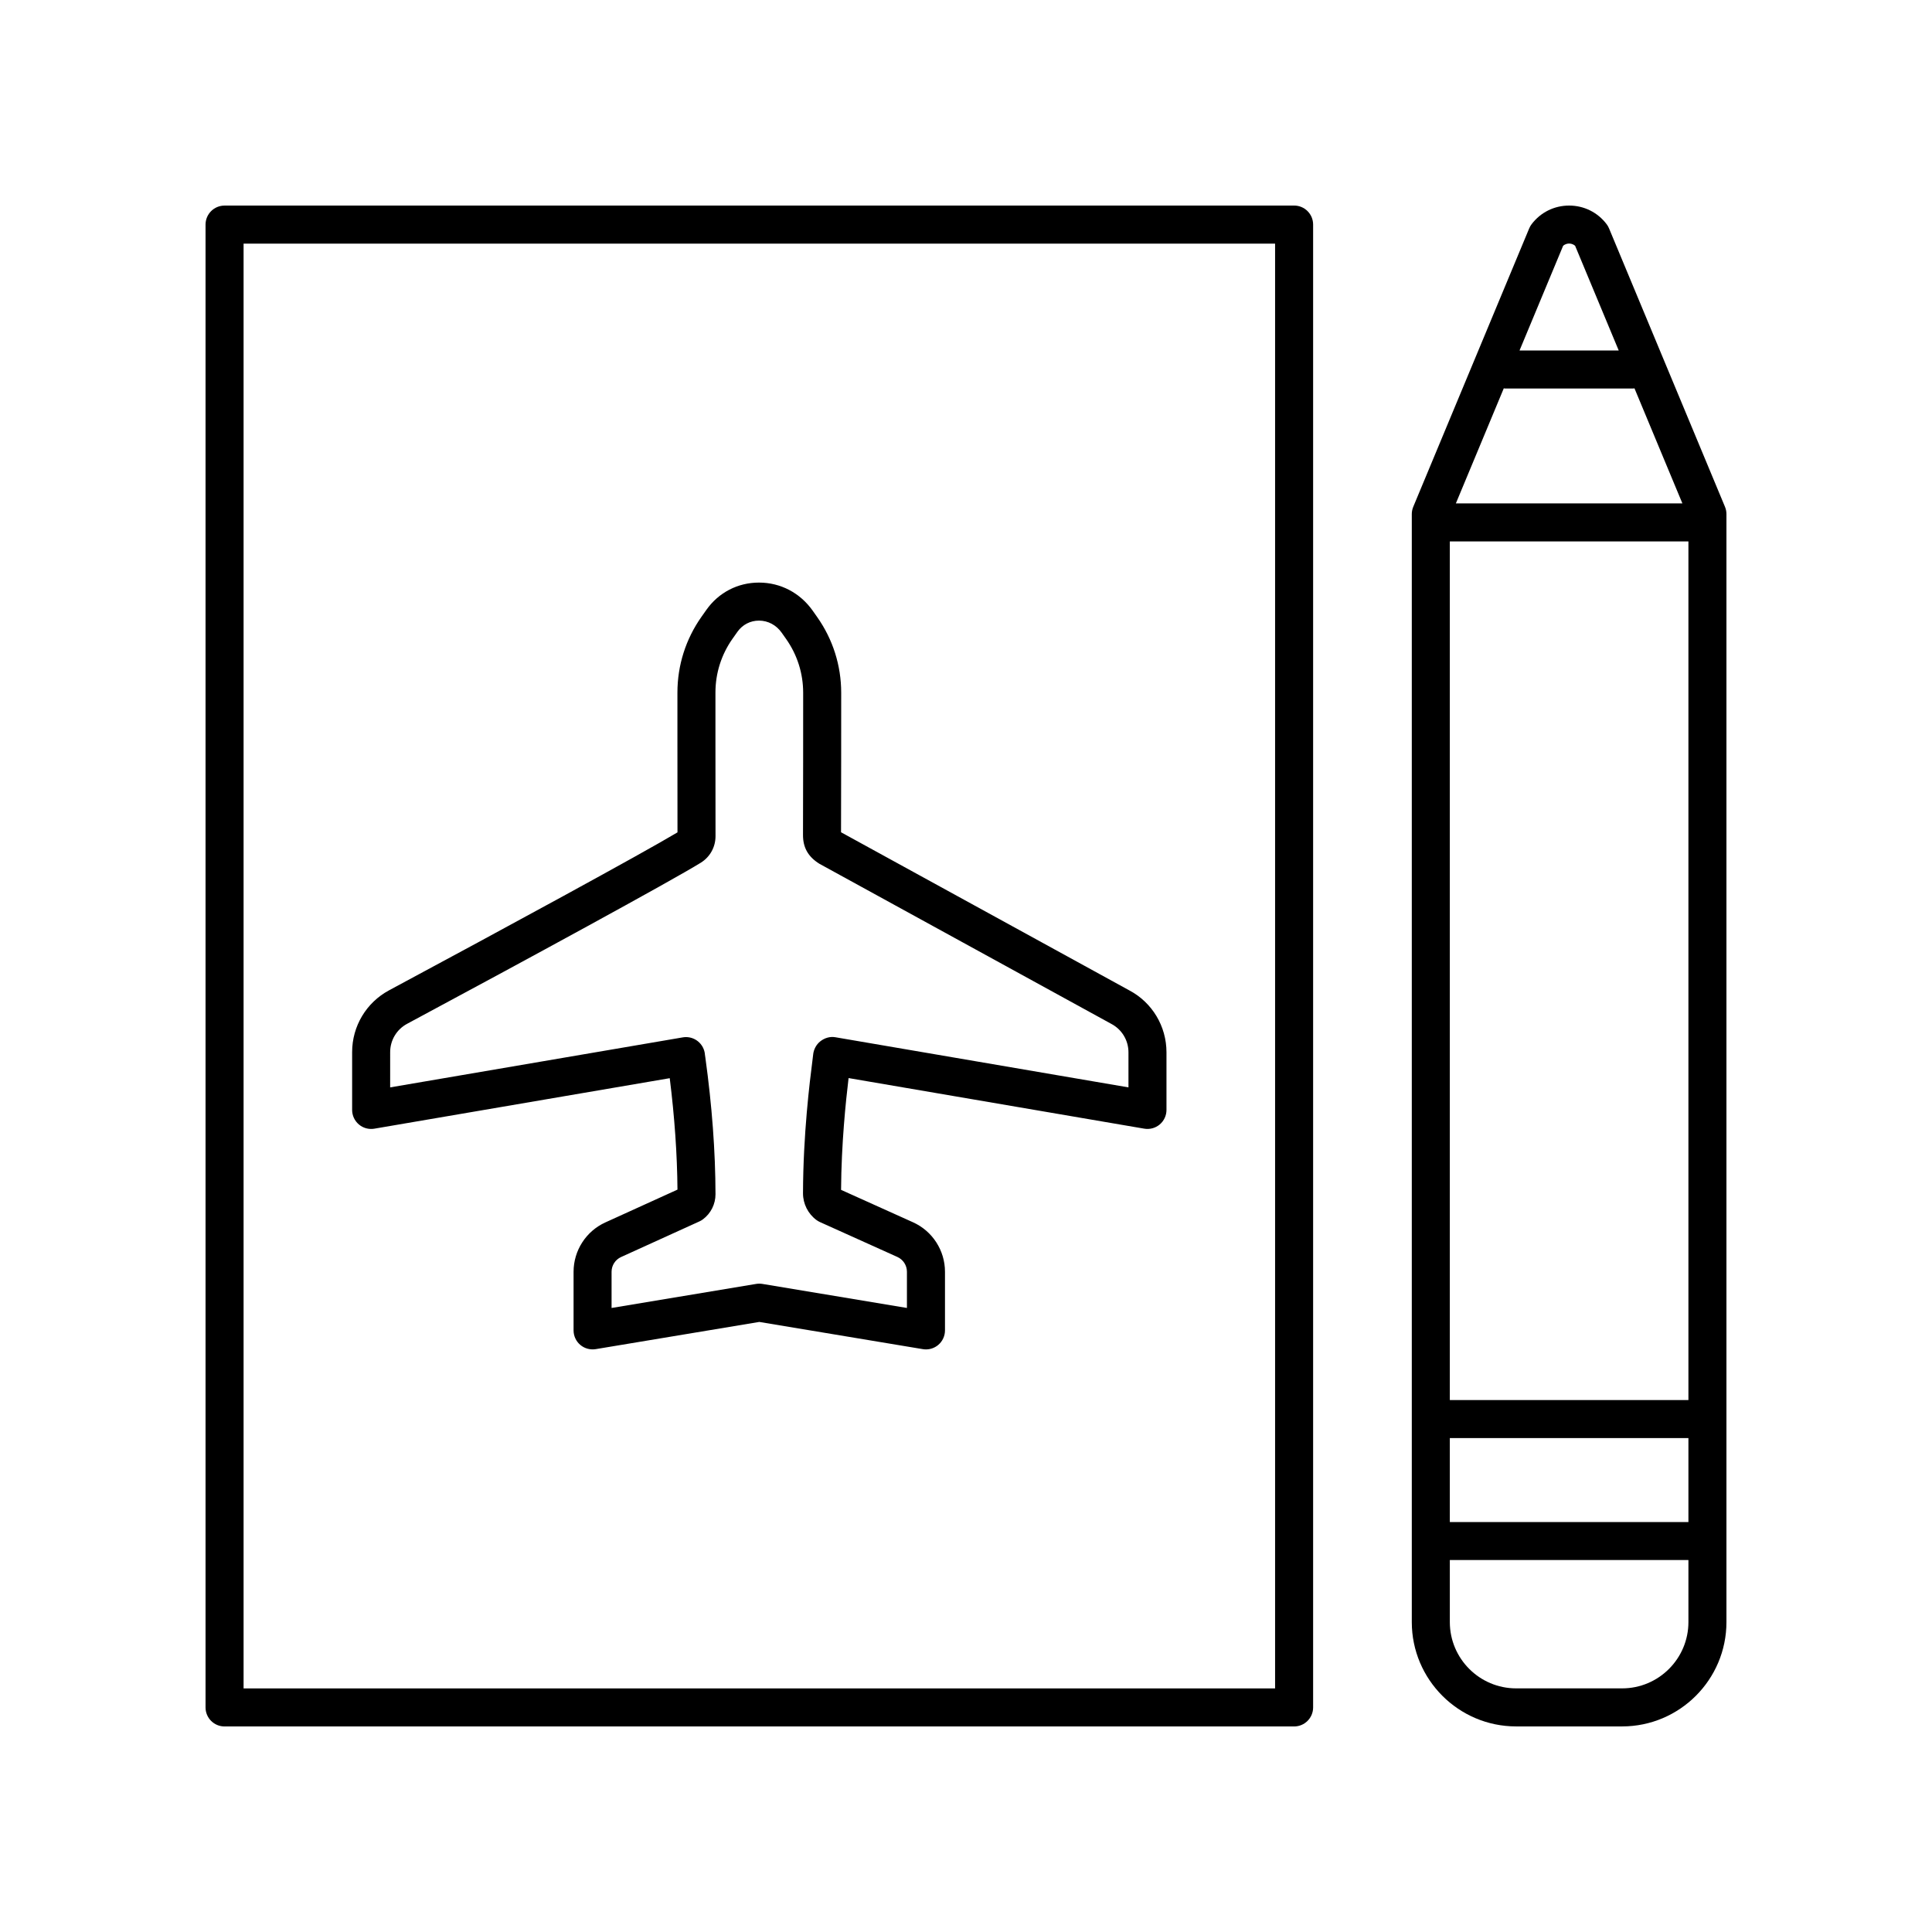
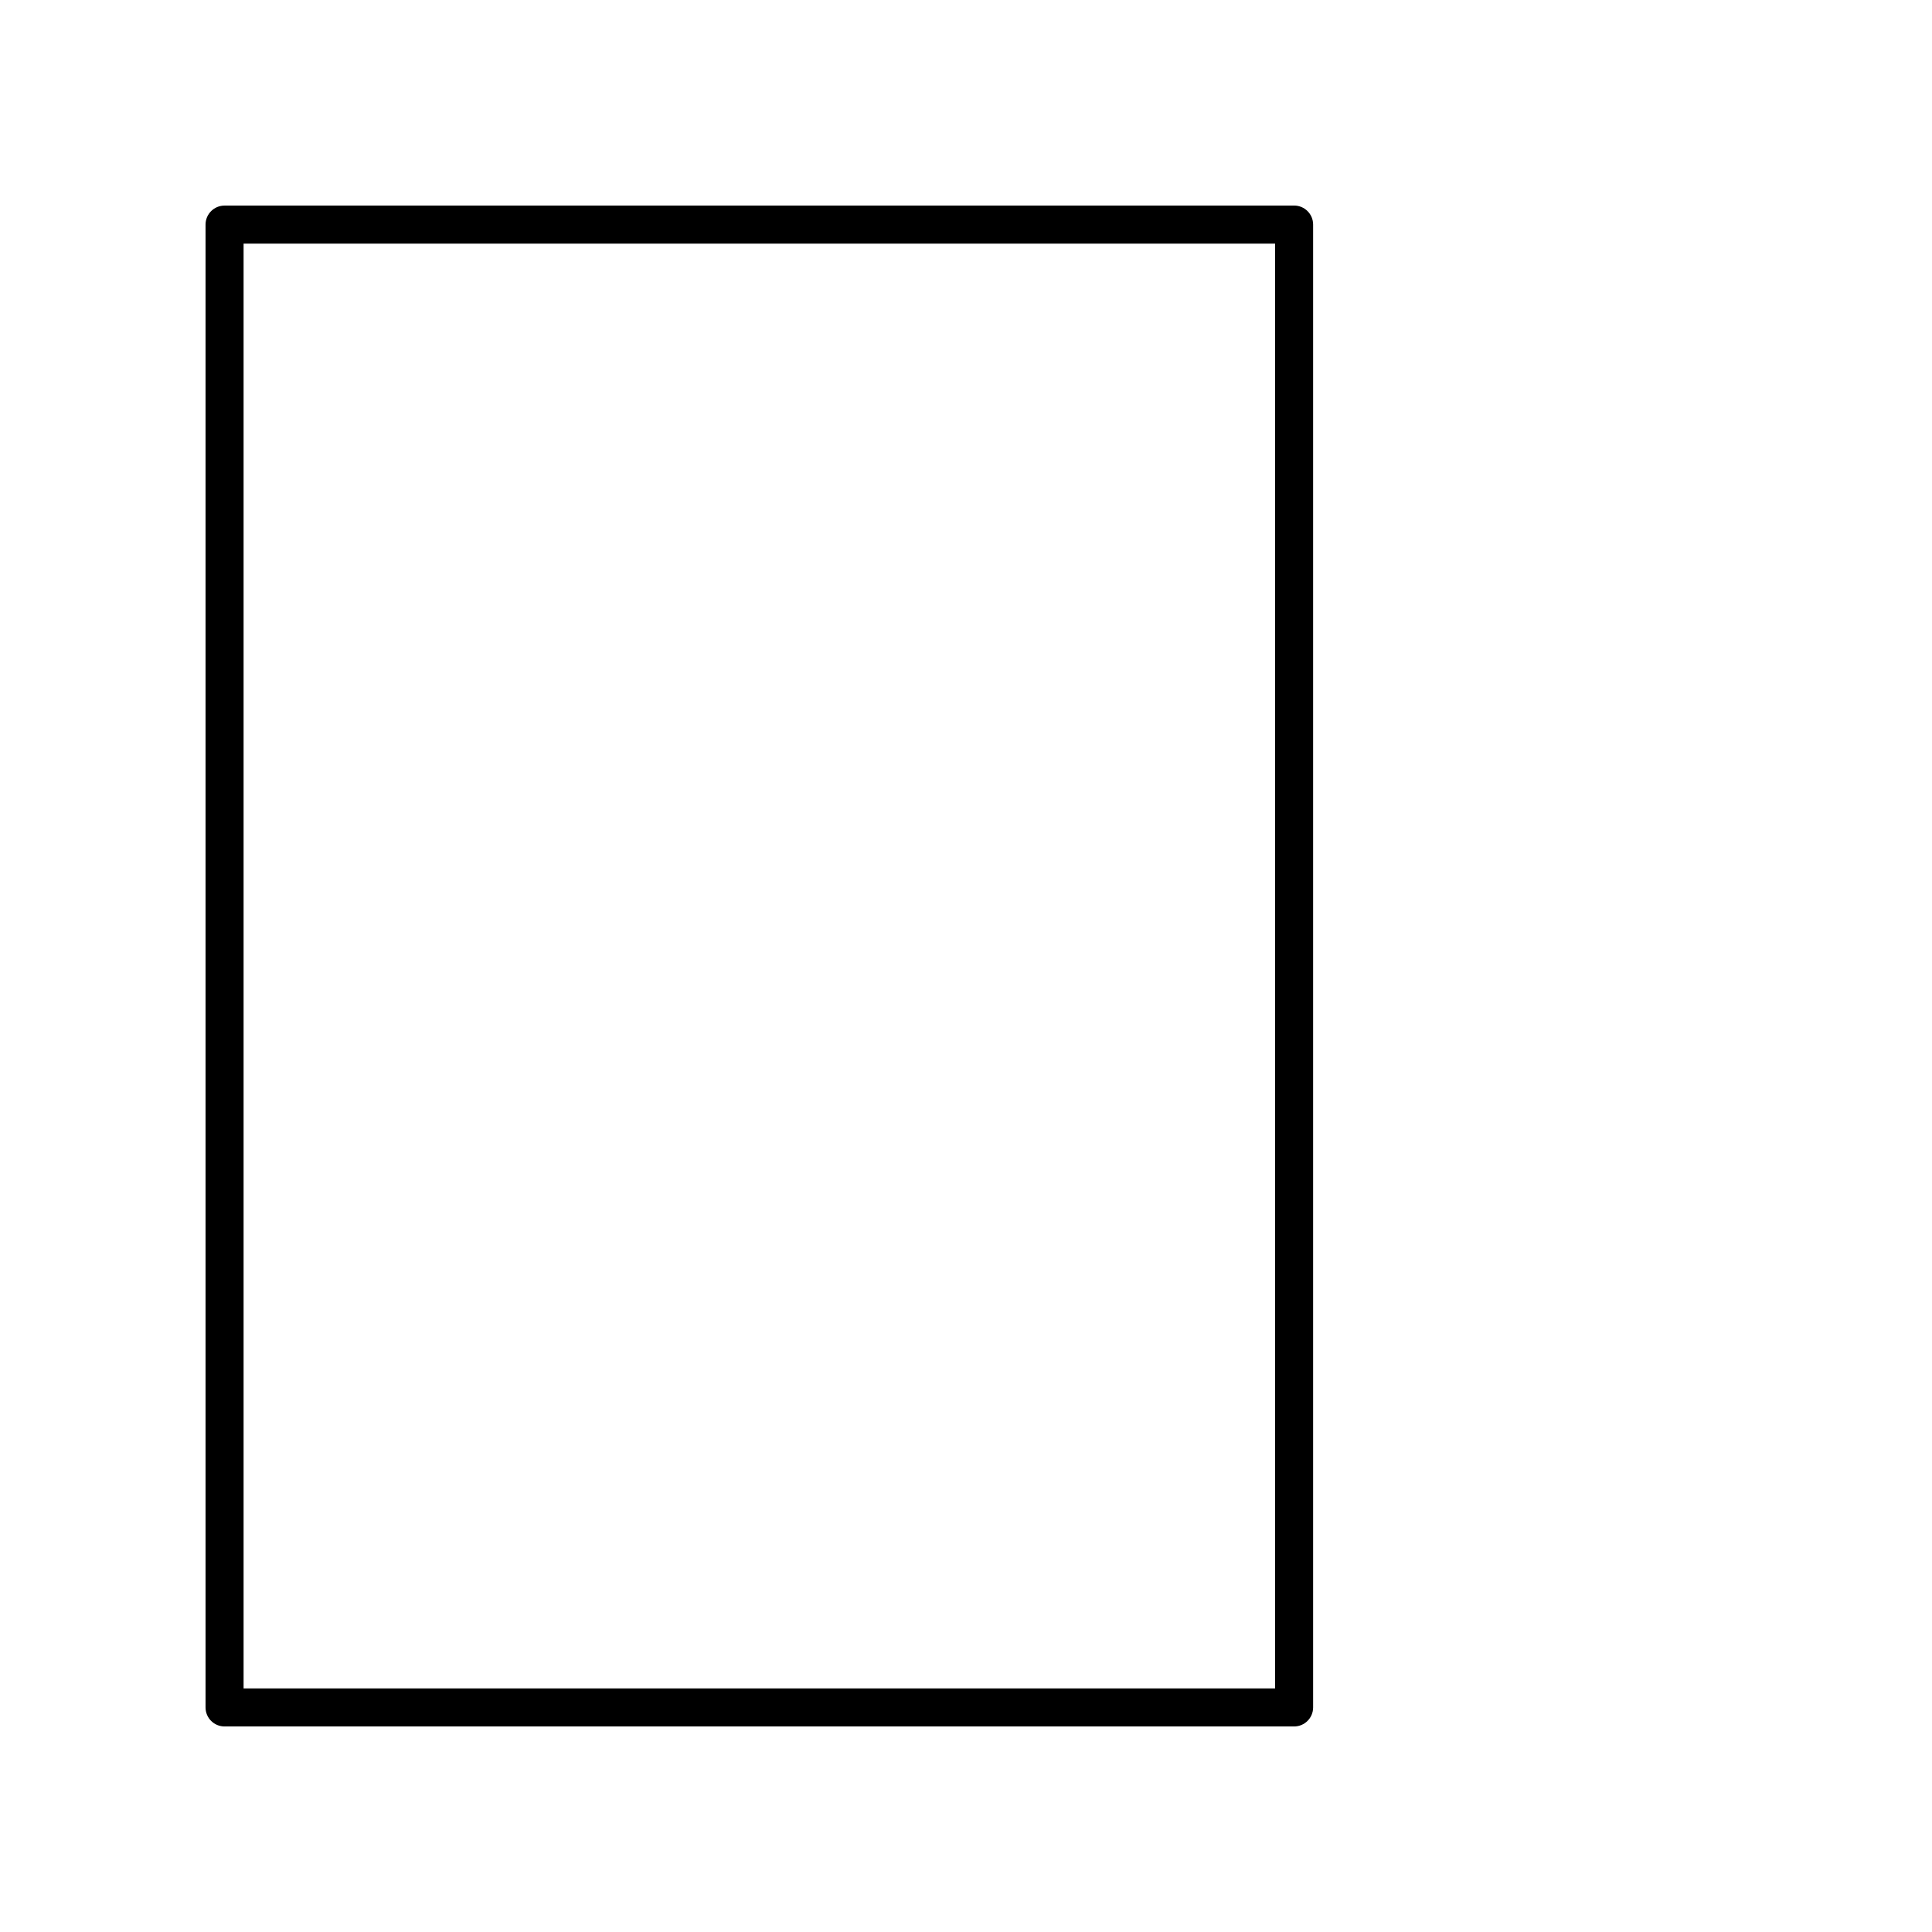
<svg xmlns="http://www.w3.org/2000/svg" fill="#000000" width="800px" height="800px" version="1.1" viewBox="144 144 512 512">
  <g>
-     <path d="m243.21 443.11 78.277-13.379c1.293 10.332 1.977 20.242 2.051 29.531l-19.105 8.688c-5.121 2.32-8.43 7.457-8.43 13.086v15.531c0 1.48 0.652 2.887 1.781 3.844 1.133 0.961 2.629 1.352 4.082 1.125l43.359-7.211 43.34 7.211c0.277 0.043 0.551 0.07 0.828 0.07 1.184 0 2.34-0.418 3.258-1.195 1.129-0.953 1.781-2.363 1.781-3.844v-15.543c0-5.637-3.324-10.785-8.465-13.105l-19.074-8.594c0.082-12.27 1.242-23.359 1.992-29.625l78.359 13.406c1.461 0.246 2.961-0.152 4.098-1.113 1.137-0.961 1.789-2.367 1.789-3.852v-15.273c0-6.902-3.789-13.199-9.828-16.398l-76.418-41.914c0.039-15.359 0.043-22.434 0.043-36.973 0-7.207-2.195-14.137-6.344-20.031l-1.18-1.676c-3.344-4.754-8.535-7.484-14.246-7.488h-0.023c-5.606 0-10.68 2.629-13.922 7.211l-1.285 1.816c-4.191 5.93-6.402 12.891-6.402 20.137v13.422c0 7.273 0 13.762 0.016 23.609-9.484 5.672-45.777 25.41-76.434 41.859-6.035 3.238-9.789 9.512-9.789 16.375v15.32c0 1.484 0.656 2.894 1.789 3.852 1.141 0.969 2.629 1.367 4.102 1.121zm4.188-20.285c0-3.144 1.715-6.016 4.477-7.5 31.805-17.062 69.723-37.695 77.816-42.68 2.469-1.523 3.938-4.168 3.93-7.07-0.02-10.41-0.02-17.082-0.02-24.59v-13.43c-0.004-5.152 1.57-10.102 4.551-14.316l1.285-1.816c1.328-1.875 3.406-2.953 5.695-2.953h0.012c2.391 0 4.582 1.172 6.016 3.207l1.18 1.676c2.949 4.191 4.508 9.113 4.508 14.234 0 14.762-0.004 21.82-0.043 37.688-0.012 3.305 1.332 5.758 4.352 7.637l77.363 42.434c2.797 1.48 4.535 4.363 4.535 7.527v9.297l-77.691-13.293c-1.398-0.242-2.82 0.188-3.934 1.055-1.117 0.859-1.824 2.223-1.945 3.625-0.023 0.266-0.098 0.84-0.203 1.684-0.668 5.254-2.434 19.219-2.477 34.992-0.004 2.793 1.332 5.445 3.578 7.094 0.281 0.207 0.59 0.383 0.906 0.531l20.527 9.25c1.539 0.695 2.531 2.234 2.531 3.922v9.594l-38.301-6.371c-0.547-0.09-1.105-0.09-1.652 0l-38.32 6.375v-9.59c0-1.684 0.988-3.219 2.519-3.91l20.773-9.445c0.324-0.148 0.633-0.328 0.922-0.547 2.09-1.555 3.336-4.039 3.328-6.648-0.02-11.305-0.926-23.492-2.688-36.223l-0.105-0.723c-0.094-1.422-0.789-2.734-1.91-3.617-0.895-0.707-1.996-1.082-3.117-1.082-0.281 0-0.566 0.023-0.848 0.074l-77.551 13.254z" />
    <path d="m486.95 198.48h-283.44c-2.781 0-5.039 2.254-5.039 5.039v392.97c0 2.785 2.254 5.039 5.039 5.039h283.44c2.781 0 5.039-2.254 5.039-5.039v-392.98c0-2.785-2.258-5.035-5.039-5.035zm-5.039 392.97h-273.36v-382.89h273.36z" />
-     <path d="m570.41 204.52c-0.164-0.395-0.375-0.762-0.633-1.102-2.375-3.141-6-4.941-9.941-4.941h-0.004c-3.941 0-7.566 1.801-9.945 4.945-0.254 0.34-0.469 0.707-0.633 1.102l-30.727 73.785c-0.254 0.613-0.387 1.273-0.387 1.938v293.62c0 15.246 12.406 27.652 27.648 27.652h28.09c15.242 0 27.648-12.406 27.648-27.652v-293.62c0-0.664-0.129-1.324-0.387-1.938zm-27.887 42.383c0.105 0.008 0.199 0.062 0.309 0.062h34.008c0.109 0 0.199-0.055 0.309-0.062l12.703 30.504h-60.031zm48.926 40.582v227.55h-63.23v-227.55zm-63.23 237.62h63.23v22.254h-63.23zm30.023-315.96c0.57-0.52 1.219-0.602 1.594-0.602 0.371 0 1.02 0.082 1.59 0.602l11.551 27.738h-26.285zm15.637 382.29h-28.09c-9.691 0-17.57-7.883-17.57-17.574v-16.434h63.23v16.434c0 9.691-7.883 17.574-17.57 17.574z" />
  </g>
</svg>